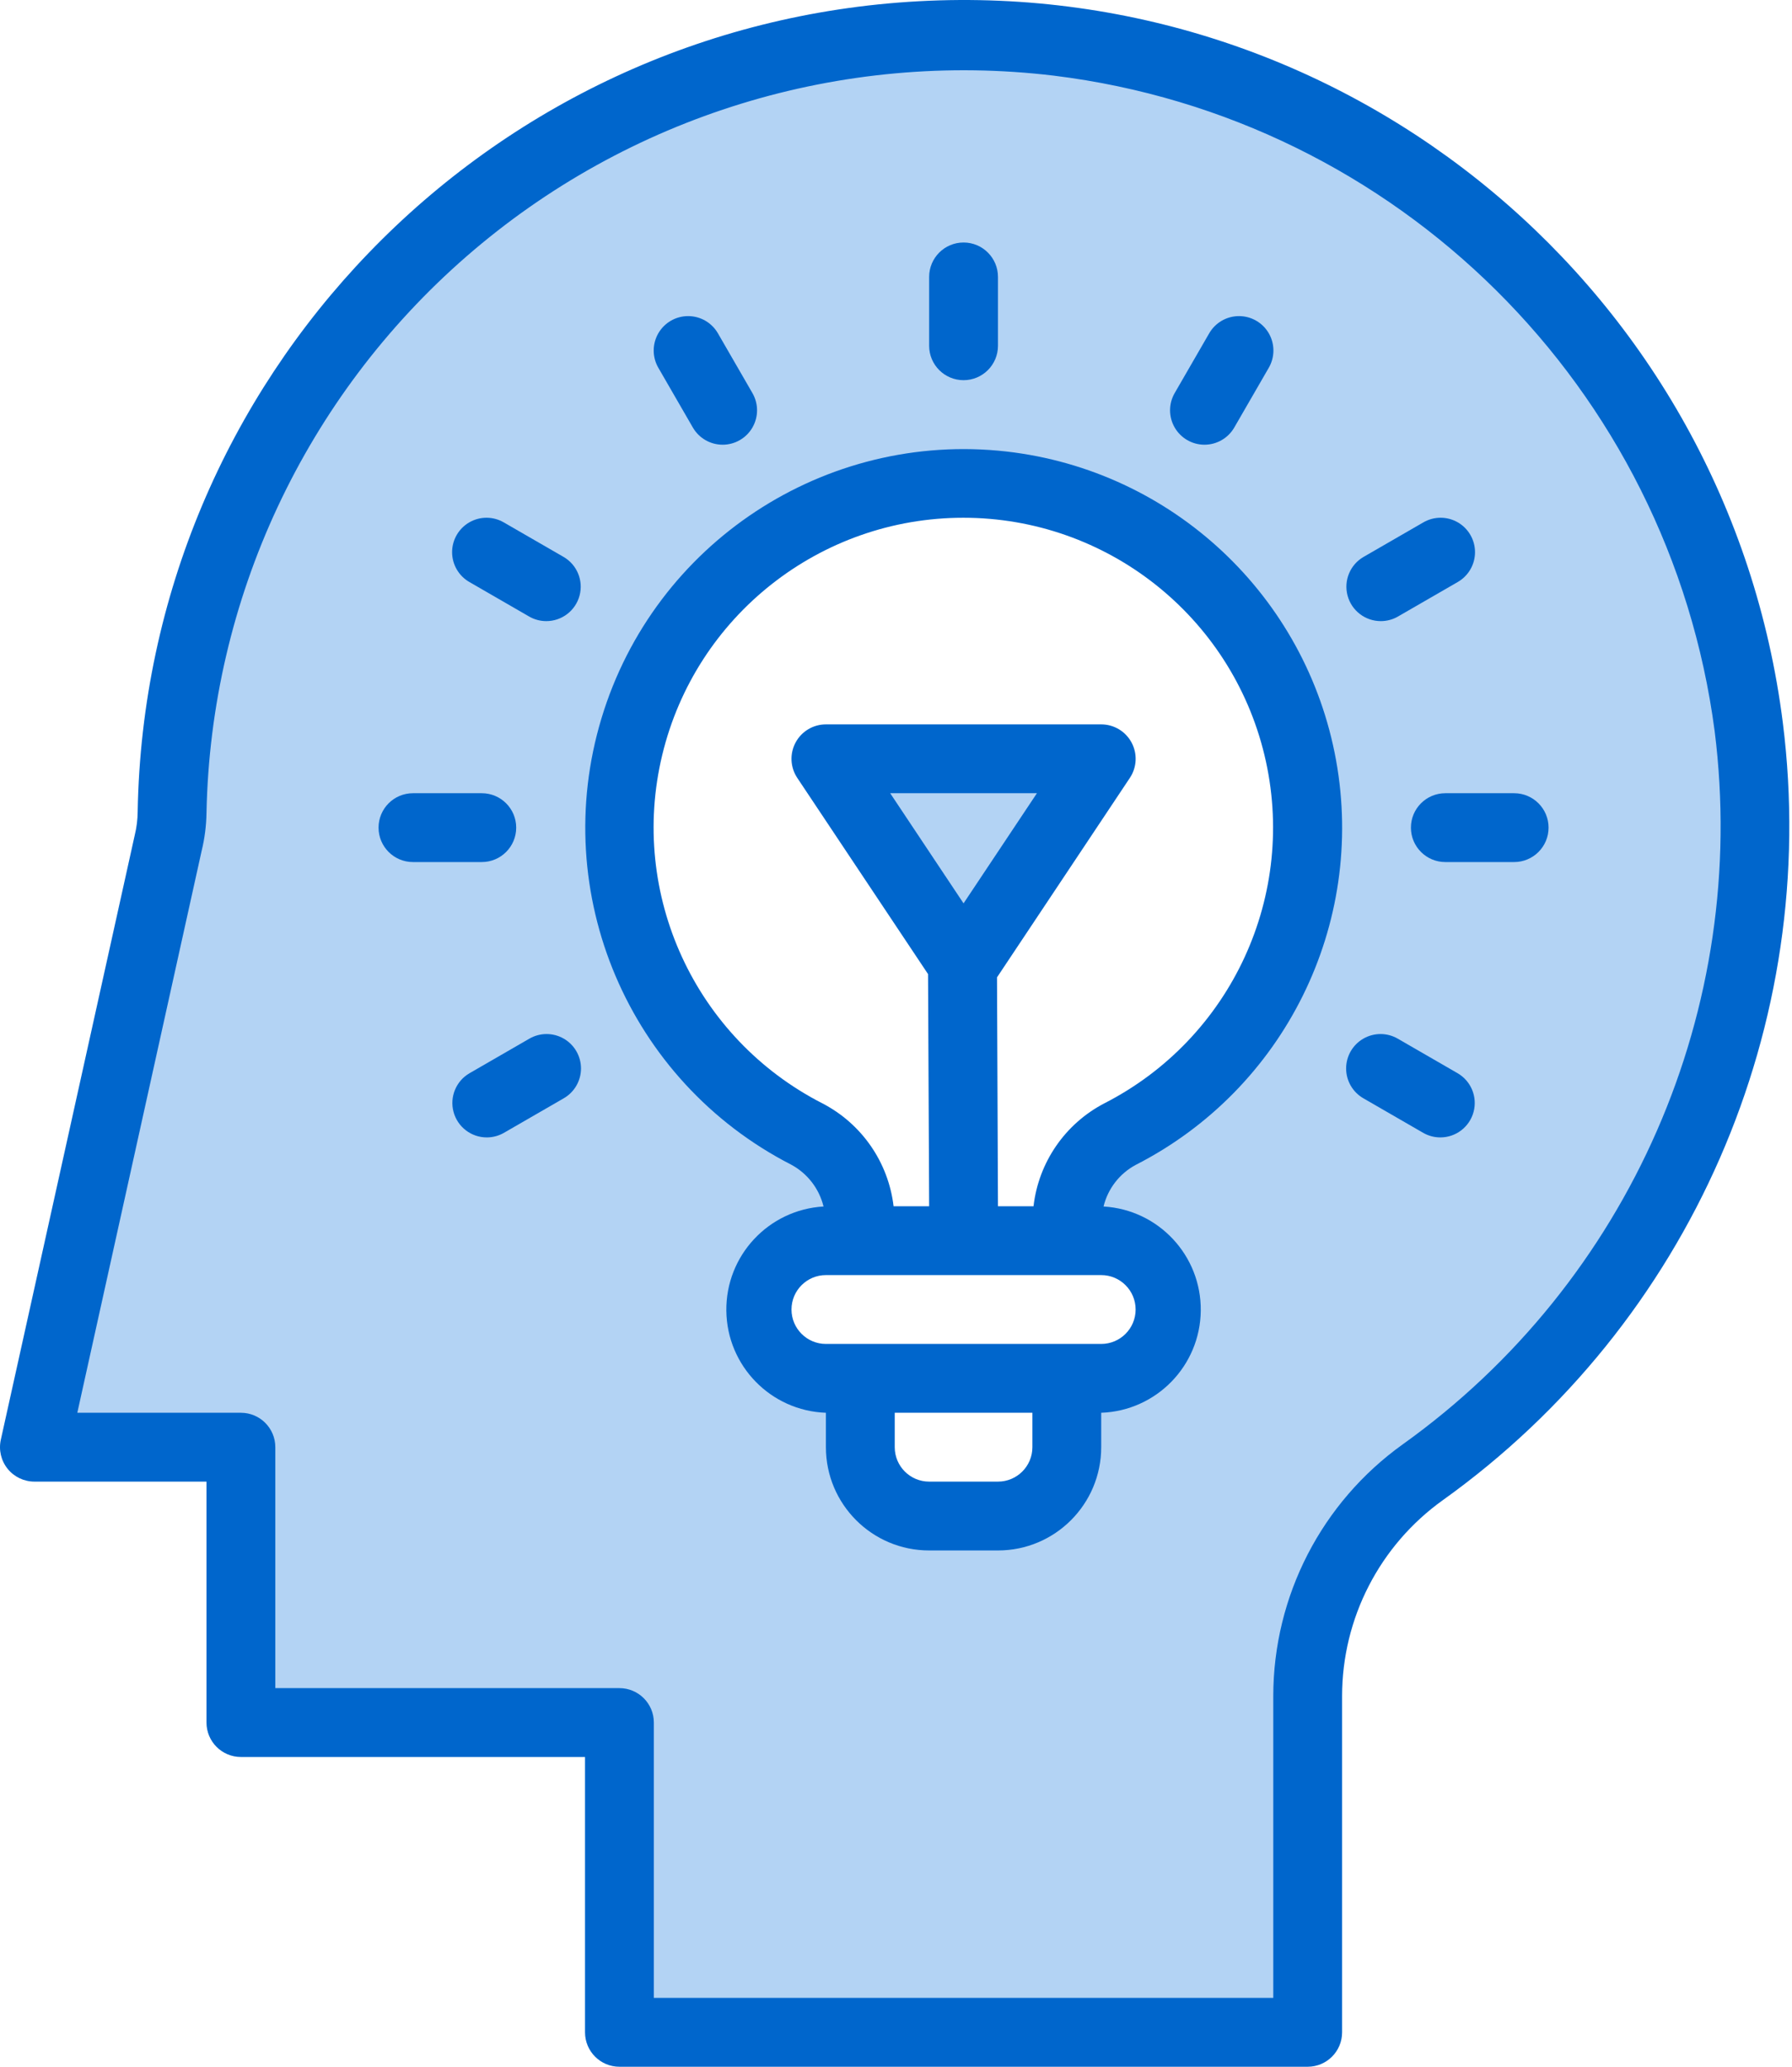
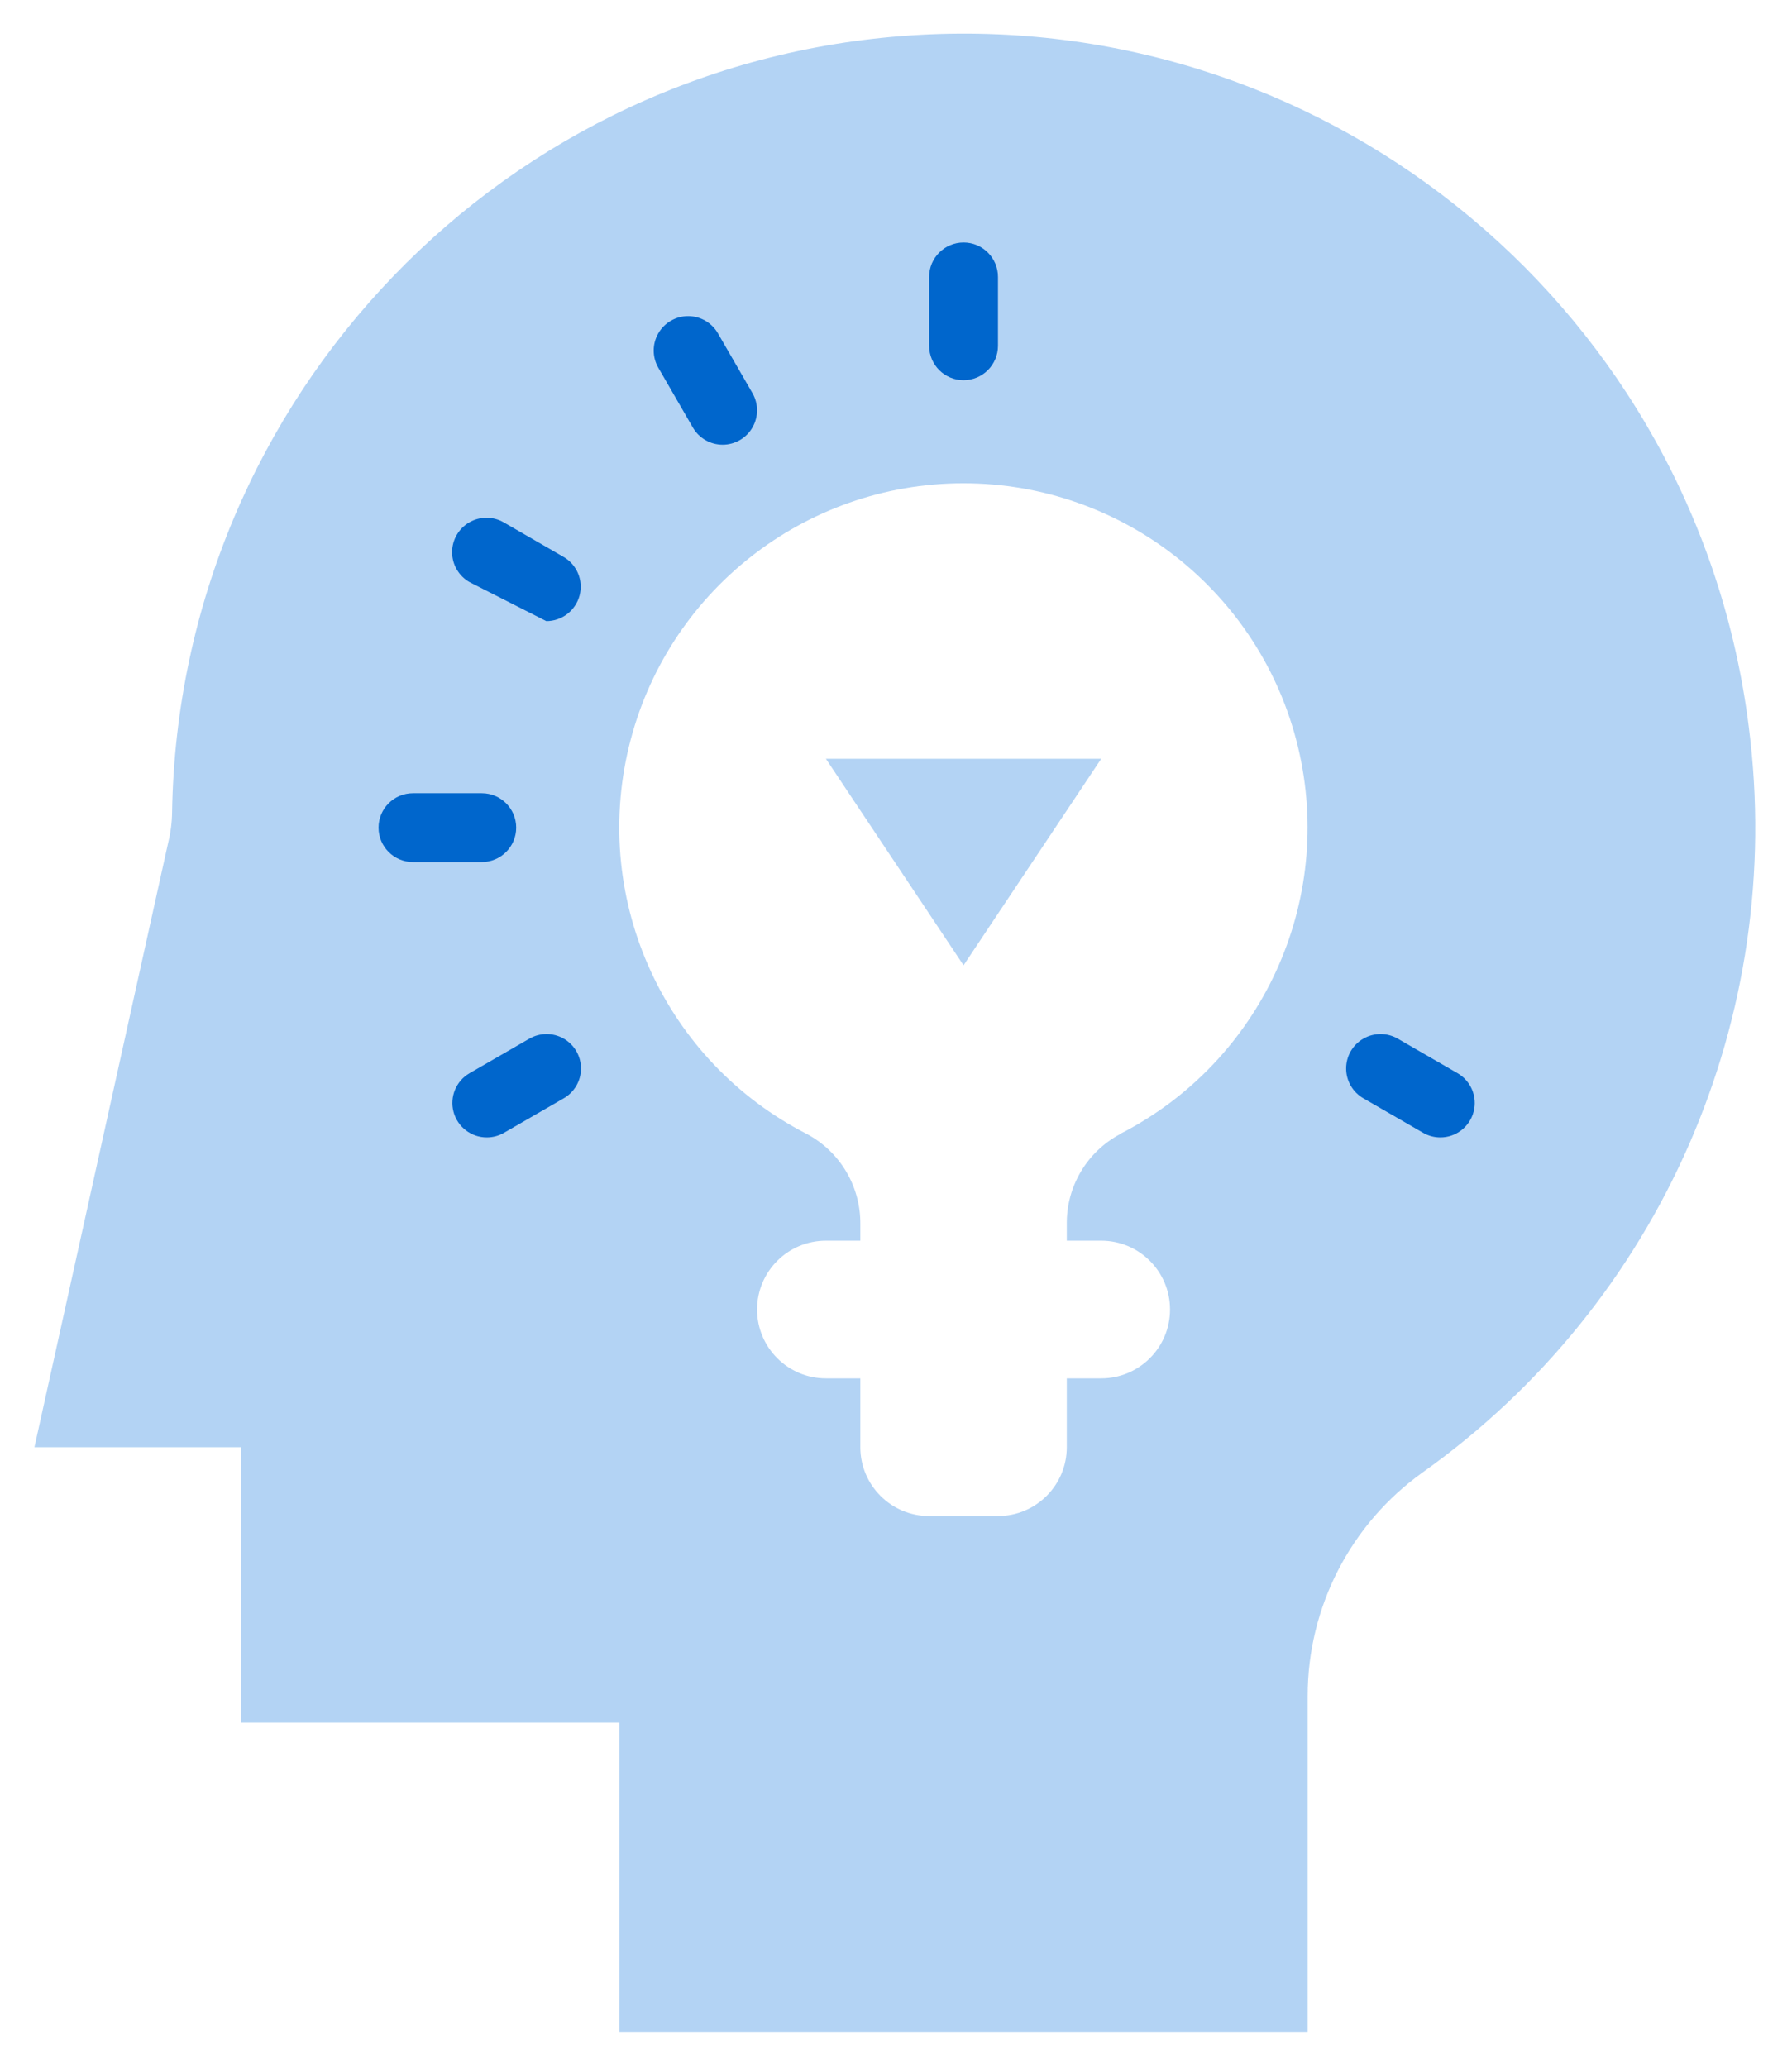
<svg xmlns="http://www.w3.org/2000/svg" width="196px" height="226px" viewBox="0 0 196 226" version="1.1">
  <title>idea</title>
  <g id="Page-3" stroke="none" stroke-width="1" fill="none" fill-rule="evenodd">
    <g id="idea" transform="translate(-0, 0)" fill-rule="nonzero">
      <path d="M191.276,79.501 C185.634,34.406 146.082,1.352 100.703,3.806 C55.323,6.26 19.567,43.388 18.821,88.828 C18.808,89.938 18.666,91.043 18.4,92.121 L3.766,158.251 L26.349,158.251 L26.349,188.362 L67.751,188.362 L67.751,222.236 L143.027,222.236 L143.027,185.456 C143.025,175.744 147.718,166.63 155.625,160.991 C181.635,142.487 195.339,111.162 191.276,79.501 L191.276,79.501 Z M122.496,124.023 C118.866,125.967 116.623,129.772 116.681,133.888 L116.681,135.668 L120.444,135.668 C124.602,135.668 127.972,139.039 127.972,143.196 C127.972,147.353 124.602,150.724 120.444,150.724 L116.681,150.724 L116.681,158.251 C116.681,162.409 113.31,165.779 109.153,165.779 L101.625,165.779 C97.468,165.779 94.098,162.409 94.098,158.251 L94.098,150.724 L90.334,150.724 C86.177,150.724 82.806,147.353 82.806,143.196 C82.806,139.039 86.177,135.668 90.334,135.668 L94.098,135.668 L94.098,133.884 C94.148,129.756 91.892,125.944 88.249,124.001 C72.759,116.086 64.711,98.588 68.781,81.677 C72.851,64.765 87.98,52.846 105.374,52.846 C122.769,52.846 137.897,64.765 141.967,81.677 C146.038,98.588 137.989,116.086 122.499,124.001 L122.496,124.023 Z" id="Shape" fill="#B3D3F4" />
      <polygon id="Path" fill="#B3D3F4" points="105.389 105.558 120.444 82.975 90.334 82.975" />
      <g id="Group" fill="#0066CC">
-         <path d="M143.027,226 L67.751,226 C65.672,226 63.987,224.315 63.987,222.236 L63.987,192.126 L26.349,192.126 C24.27,192.126 22.585,190.441 22.585,188.362 L22.585,162.015 L3.766,162.015 C2.625,162.016 1.545,161.499 0.83,160.609 C0.115,159.719 -0.158,158.553 0.089,157.438 L14.741,91.308 C14.945,90.475 15.051,89.621 15.058,88.764 C15.881,41.382 53.18,2.691 100.5,0.134 C147.82,-2.424 189.072,32.021 194.998,79.038 C199.145,112.058 184.862,144.696 157.793,164.055 C150.892,169 146.796,176.967 146.791,185.456 L146.791,222.236 C146.791,224.315 145.106,226 143.027,226 Z M71.515,218.472 L139.264,218.472 L139.264,185.456 C139.274,174.532 144.552,164.284 153.438,157.931 C178.26,140.176 191.352,110.244 187.542,79.964 C182.605,42.392 152.887,12.911 115.277,8.274 C92.037,5.486 68.702,12.659 51.042,28.02 C33.381,43.382 23.044,65.497 22.585,88.899 C22.564,90.295 22.386,91.684 22.055,93.039 L8.456,154.487 L26.349,154.487 C28.428,154.487 30.113,156.173 30.113,158.251 L30.113,184.598 L67.751,184.598 C69.83,184.598 71.515,186.283 71.515,188.362 L71.515,218.472 Z" id="Shape" />
        <path d="M105.389,41.573 C103.31,41.573 101.625,39.888 101.625,37.809 L101.625,30.282 C101.625,28.203 103.31,26.518 105.389,26.518 C107.468,26.518 109.153,28.203 109.153,30.282 L109.153,37.809 C109.153,39.888 107.468,41.573 105.389,41.573 Z" id="Path" />
        <path d="M79.042,48.63 C77.696,48.631 76.452,47.914 75.779,46.748 L72.015,40.233 C71.332,39.068 71.326,37.626 71.999,36.455 C72.671,35.284 73.92,34.563 75.271,34.566 C76.621,34.569 77.867,35.295 78.534,36.469 L82.298,42.984 C82.97,44.148 82.971,45.582 82.299,46.747 C81.628,47.911 80.386,48.629 79.042,48.63 L79.042,48.63 Z" id="Path" />
-         <path d="M59.753,67.92 C59.092,67.921 58.443,67.747 57.871,67.415 L51.352,63.652 C50.178,62.984 49.452,61.738 49.449,60.388 C49.446,59.037 50.167,57.789 51.338,57.116 C52.509,56.443 53.951,56.45 55.116,57.133 L61.635,60.896 C63.11,61.748 63.829,63.485 63.388,65.13 C62.947,66.775 61.456,67.92 59.753,67.92 Z" id="Path" />
+         <path d="M59.753,67.92 L51.352,63.652 C50.178,62.984 49.452,61.738 49.449,60.388 C49.446,59.037 50.167,57.789 51.338,57.116 C52.509,56.443 53.951,56.45 55.116,57.133 L61.635,60.896 C63.11,61.748 63.829,63.485 63.388,65.13 C62.947,66.775 61.456,67.92 59.753,67.92 Z" id="Path" />
        <path d="M52.696,94.266 L45.168,94.266 C43.089,94.266 41.404,92.581 41.404,90.503 C41.404,88.424 43.089,86.739 45.168,86.739 L52.696,86.739 C54.774,86.739 56.46,88.424 56.46,90.503 C56.46,92.581 54.774,94.266 52.696,94.266 Z" id="Path" />
        <path d="M53.242,124.377 C51.538,124.377 50.047,123.233 49.606,121.587 C49.165,119.942 49.884,118.205 51.36,117.354 L57.879,113.59 C59.044,112.907 60.486,112.9 61.657,113.573 C62.828,114.246 63.549,115.494 63.546,116.845 C63.543,118.196 62.816,119.441 61.642,120.109 L55.123,123.873 C54.551,124.203 53.902,124.377 53.242,124.377 Z" id="Path" />
        <path d="M157.537,124.377 C156.876,124.377 156.227,124.203 155.655,123.873 L149.136,120.109 C147.962,119.441 147.235,118.196 147.233,116.845 C147.23,115.494 147.95,114.246 149.122,113.573 C150.293,112.9 151.735,112.907 152.9,113.59 L159.419,117.354 C160.894,118.205 161.613,119.942 161.172,121.587 C160.731,123.233 159.24,124.377 157.537,124.377 Z" id="Path" />
-         <path d="M165.61,94.266 L158.083,94.266 C156.004,94.266 154.319,92.581 154.319,90.503 C154.319,88.424 156.004,86.739 158.083,86.739 L165.61,86.739 C167.689,86.739 169.374,88.424 169.374,90.503 C169.374,92.581 167.689,94.266 165.61,94.266 Z" id="Path" />
-         <path d="M151.025,67.92 C149.322,67.92 147.831,66.775 147.39,65.13 C146.949,63.485 147.668,61.748 149.144,60.896 L155.662,57.133 C156.828,56.45 158.269,56.443 159.441,57.116 C160.612,57.789 161.333,59.037 161.33,60.388 C161.327,61.738 160.6,62.984 159.426,63.652 L152.907,67.415 C152.336,67.747 151.686,67.921 151.025,67.92 Z" id="Path" />
-         <path d="M131.736,48.63 C130.392,48.629 129.151,47.911 128.479,46.747 C127.808,45.582 127.808,44.148 128.48,42.984 L132.244,36.469 C132.912,35.295 134.157,34.569 135.508,34.566 C136.858,34.563 138.107,35.284 138.78,36.455 C139.452,37.626 139.446,39.068 138.763,40.233 L134.999,46.748 C134.326,47.914 133.082,48.631 131.736,48.63 Z" id="Path" />
-         <path d="M124.208,127.388 C140.475,119.088 149.383,101.11 146.133,83.14 C142.882,65.17 128.241,51.451 110.098,49.375 C90.224,47.116 71.576,59.389 65.79,78.536 C60.004,97.683 68.734,118.228 86.532,127.354 C88.308,128.309 89.596,129.972 90.074,131.931 C84.054,132.283 79.373,137.303 79.443,143.333 C79.512,149.363 84.308,154.274 90.334,154.487 L90.334,158.251 C90.334,164.487 95.389,169.543 101.625,169.543 L109.153,169.543 C115.389,169.543 120.444,164.487 120.444,158.251 L120.444,154.487 C126.471,154.273 131.265,149.361 131.333,143.331 C131.402,137.302 126.72,132.282 120.7,131.931 C121.172,129.987 122.447,128.335 124.208,127.388 L124.208,127.388 Z M112.917,158.251 C112.917,160.33 111.232,162.015 109.153,162.015 L101.625,162.015 C99.547,162.015 97.862,160.33 97.862,158.251 L97.862,154.487 L112.917,154.487 L112.917,158.251 Z M124.208,143.196 C124.208,145.275 122.523,146.96 120.444,146.96 L90.334,146.96 C88.255,146.96 86.57,145.275 86.57,143.196 C86.57,141.117 88.255,139.432 90.334,139.432 L120.444,139.432 C122.523,139.432 124.208,141.117 124.208,143.196 Z M105.389,98.783 L97.365,86.739 L113.414,86.739 L105.389,98.783 Z M113.041,131.905 L109.153,131.905 L109.048,106.875 L123.591,85.045 C124.353,83.888 124.418,82.407 123.76,81.188 C123.103,79.969 121.829,79.21 120.444,79.211 L90.334,79.211 C88.945,79.211 87.67,79.975 87.015,81.199 C86.36,82.424 86.432,83.909 87.202,85.064 L101.505,106.518 L101.625,131.905 L97.737,131.905 C97.167,127.098 94.254,122.887 89.958,120.658 C76.015,113.537 68.768,97.789 72.43,82.567 C76.092,67.345 89.709,56.616 105.365,56.616 C121.021,56.616 134.637,67.345 138.299,82.567 C141.961,97.789 134.715,113.537 120.772,120.658 C116.489,122.893 113.593,127.106 113.041,131.905 L113.041,131.905 Z" id="Shape" />
      </g>
    </g>
  </g>
</svg>